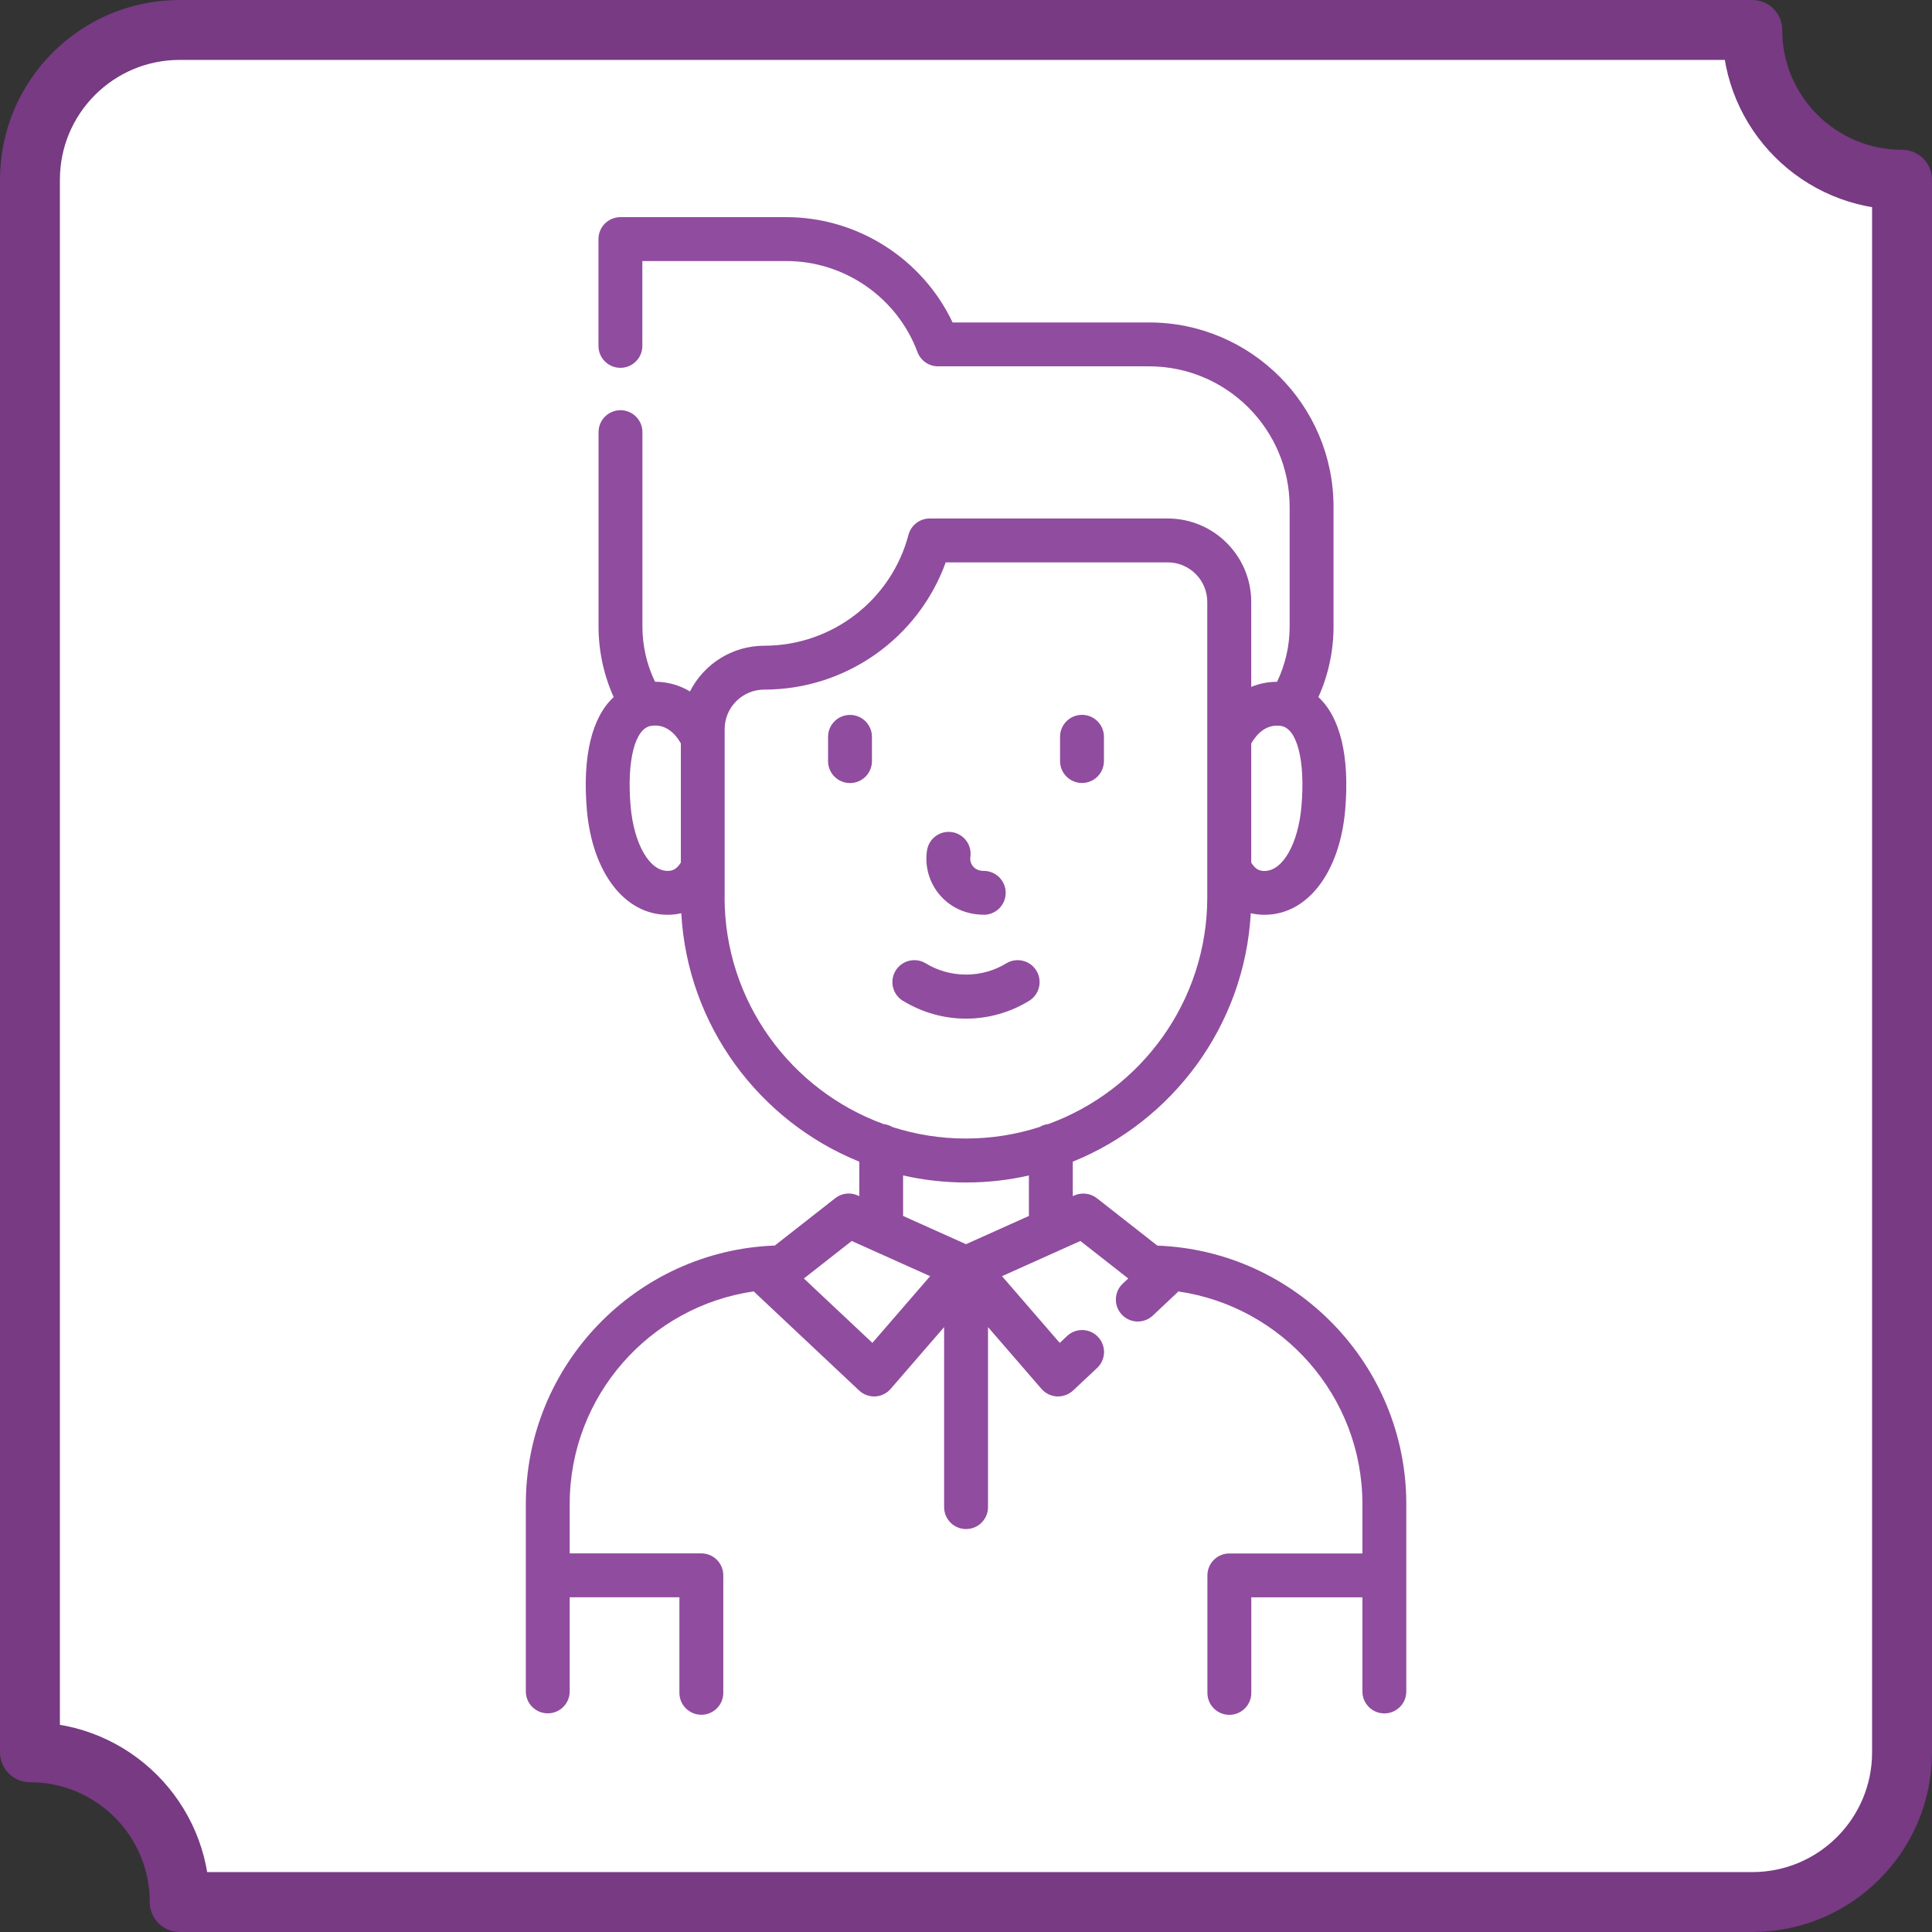
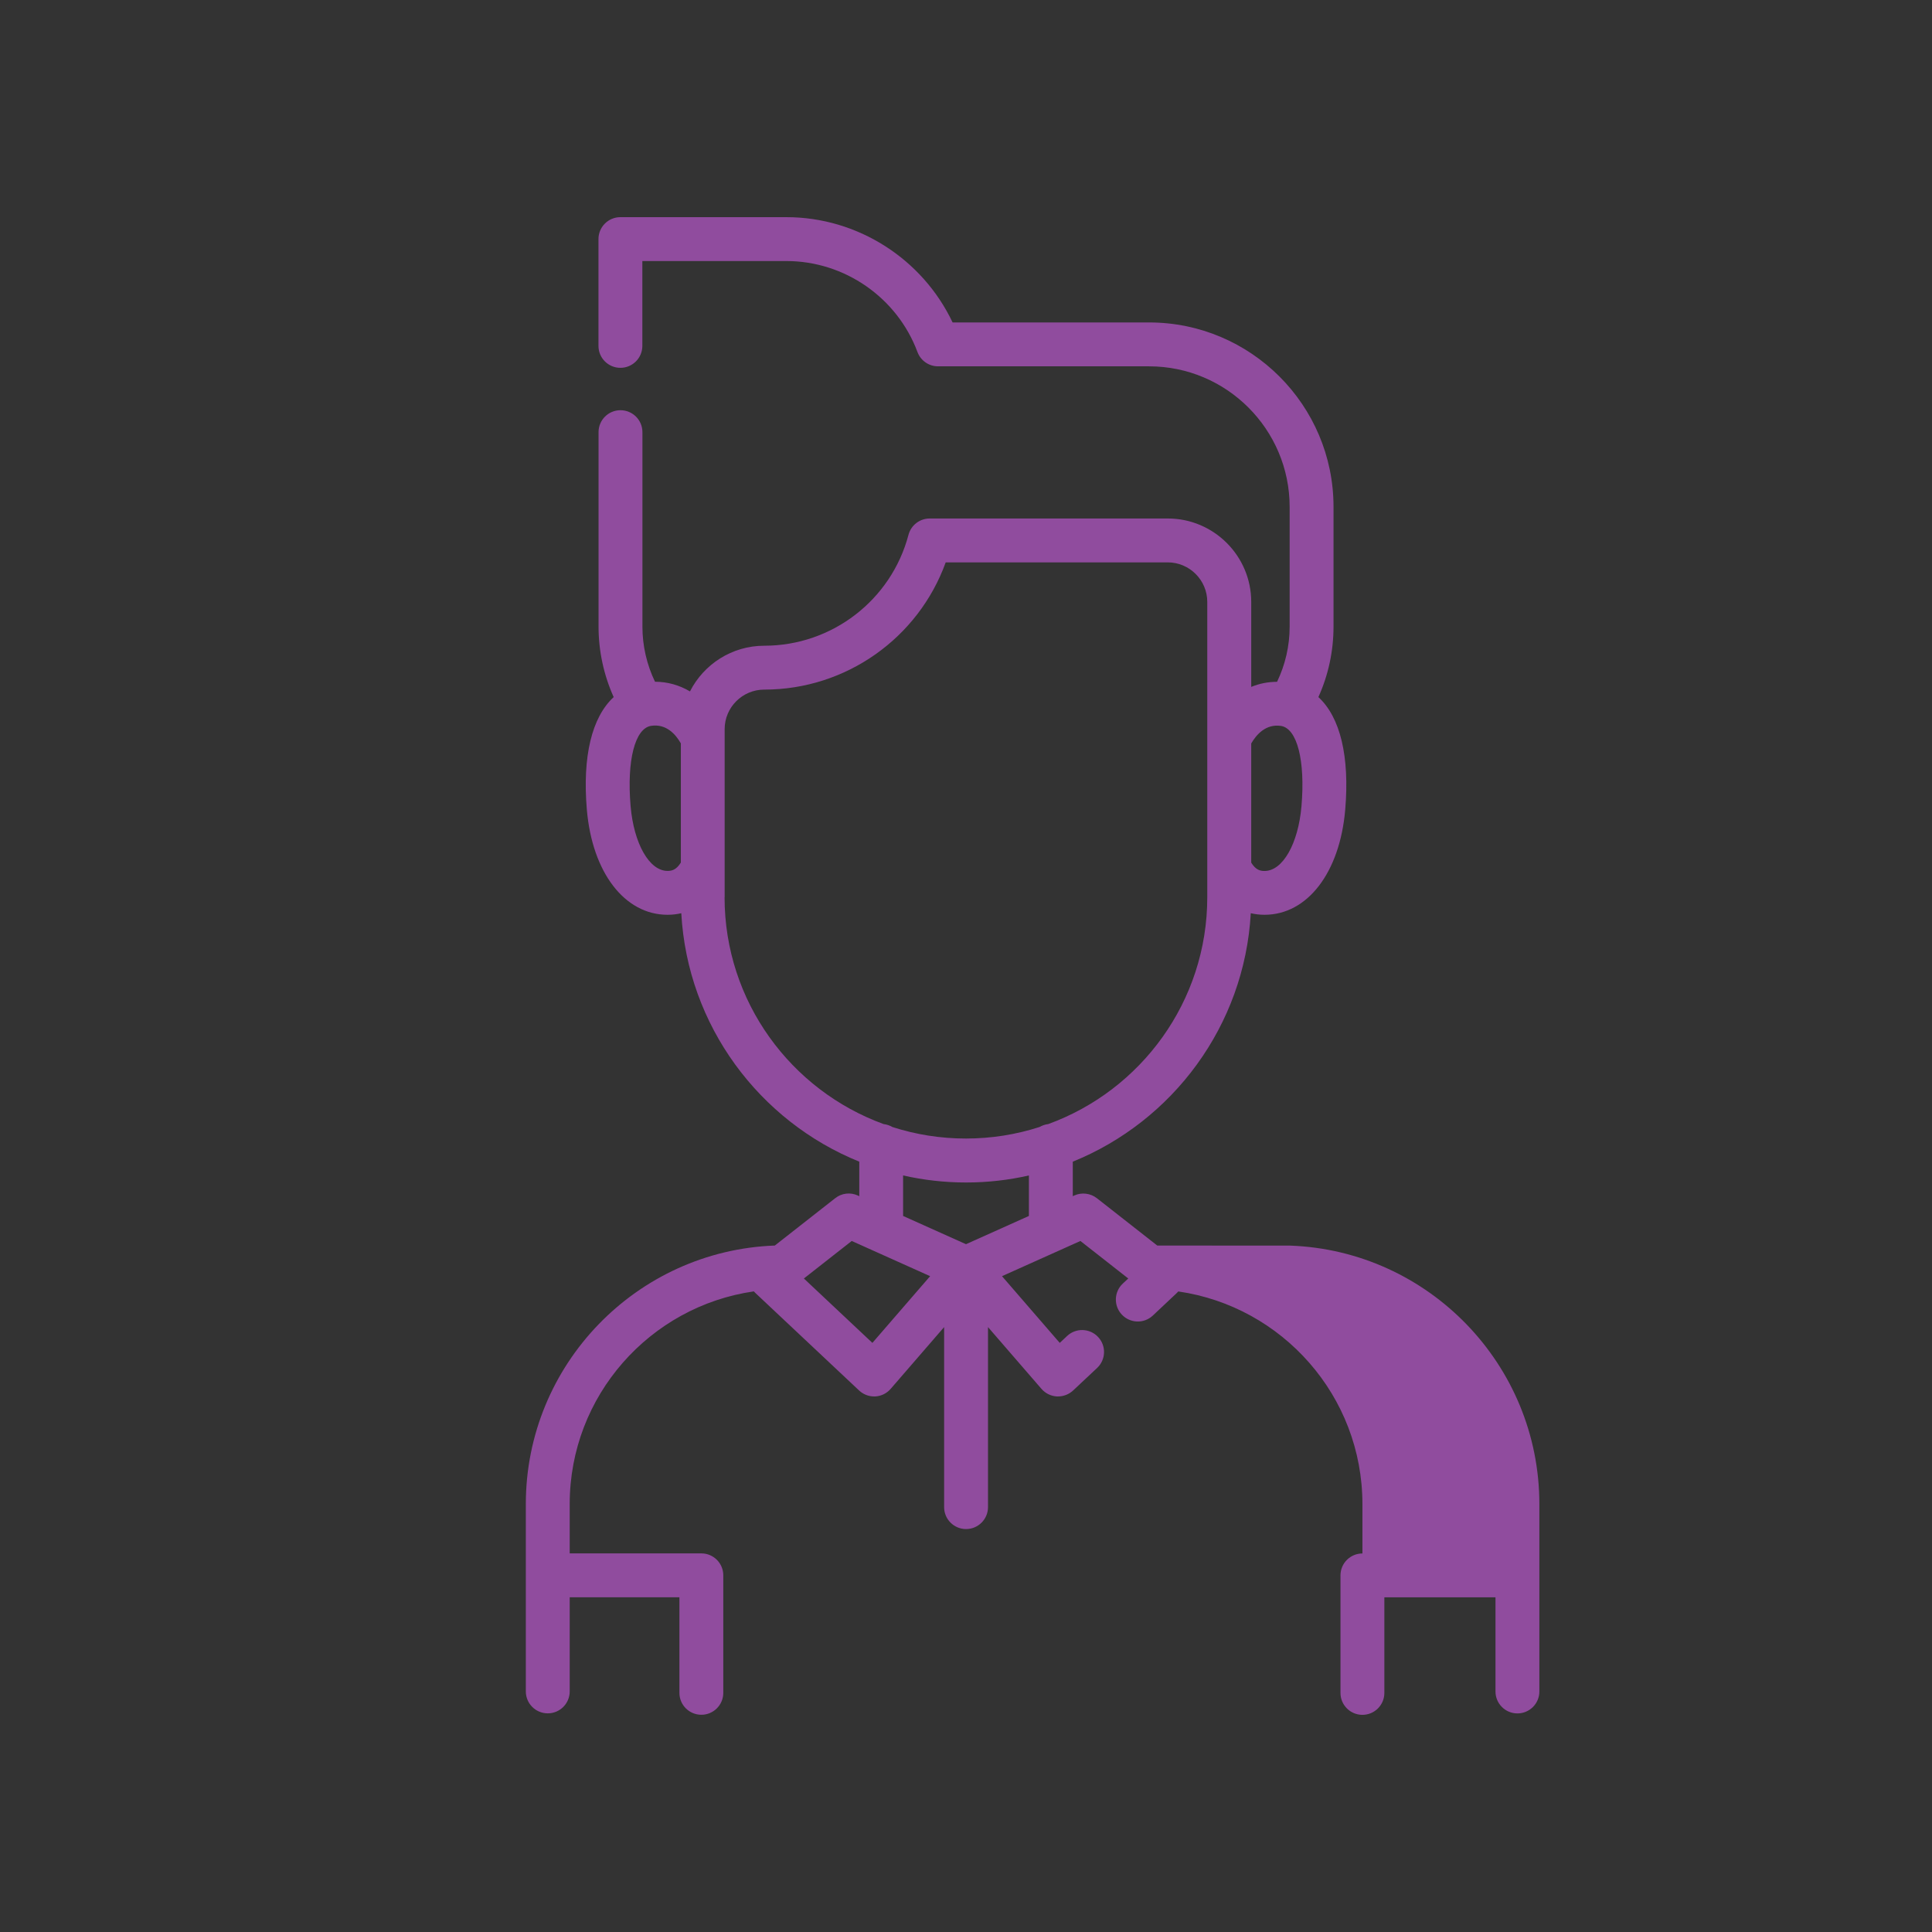
<svg xmlns="http://www.w3.org/2000/svg" id="Layer_2" data-name="Layer 2" viewBox="0 0 258 258">
  <rect x="0" y="0" width="258" height="258" fill="#333333" stroke="none" />
  <defs>
    <style>      .cls-1 {        fill: none;      }      .cls-2 {        fill: #904c9e;      }      .cls-3 {        fill: #fff;        stroke: #773a83;        stroke-linecap: round;        stroke-linejoin: round;        stroke-width: 8px;      }      .cls-4 {        clip-path: url(#clippath);      }    </style>
    <clipPath id="clippath">
      <rect class="cls-1" x="29" y="29" width="200" height="200" />
    </clipPath>
  </defs>
  <g id="Layer_2-2" data-name="Layer 2">
    <g>
-       <path class="cls-3" d="M234,254H24c0-11.05-8.95-20-20-20V24C4,12.95,12.95,4,24,4h210c0,11.05,8.95,20,20,20v210c0,11.05-8.95,20-20,20Z" />
      <g id="Capa_1" data-name="Capa 1">
        <g class="cls-4">
          <g>
-             <path class="cls-2" d="M131.37,122.16c1.62,0,2.93-1.31,2.93-2.93s-1.31-2.93-2.93-2.93c-.76,0-1.19-.32-1.42-.59-.3-.35-.43-.81-.37-1.26.24-1.6-.86-3.09-2.46-3.33-1.6-.24-3.09.86-3.33,2.46-.32,2.14.31,4.31,1.72,5.95,1.46,1.69,3.54,2.62,5.86,2.62h0Z" />
-             <path class="cls-2" d="M120.57,133.64c2.6,1.59,5.51,2.39,8.43,2.39s5.83-.79,8.43-2.38c1.38-.84,1.81-2.65.97-4.03s-2.65-1.81-4.03-.97c-3.26,2-7.47,1.99-10.74,0-1.38-.84-3.18-.41-4.03.97-.84,1.38-.41,3.18.97,4.03h0Z" />
-             <path class="cls-2" d="M113.51,95.47c-1.62,0-2.93,1.31-2.93,2.93v3.24c0,1.62,1.31,2.93,2.93,2.93s2.93-1.31,2.93-2.93v-3.24c0-1.62-1.31-2.93-2.93-2.93Z" />
-             <path class="cls-2" d="M144.49,104.56c1.62,0,2.93-1.31,2.93-2.93v-3.24c0-1.62-1.31-2.93-2.93-2.93s-2.93,1.31-2.93,2.93v3.24c0,1.62,1.31,2.93,2.93,2.93Z" />
-             <path class="cls-2" d="M154.54,166.33l-8.06-6.32c-.86-.67-2.02-.81-3.01-.37l-.21.1v-4.61c13.33-5.4,22.93-18.14,23.77-33.18.59.14,1.2.21,1.84.21,5.72,0,10.05-5.63,10.77-14.02.61-7.15-.67-12.37-3.58-15.05,1.33-2.94,2.02-6.15,2.02-9.41v-16c0-13.58-11.05-24.62-24.63-24.62h-26.24c-4.02-8.49-12.69-14.06-22.19-14.06h-22.17c-1.62,0-2.93,1.31-2.93,2.93v14.26c0,1.62,1.31,2.93,2.93,2.93s2.93-1.31,2.93-2.93v-11.33h19.24c7.76,0,14.79,4.88,17.5,12.15.43,1.15,1.52,1.91,2.75,1.91h28.18c10.35,0,18.77,8.42,18.77,18.77v16c0,2.56-.58,5.07-1.68,7.36-1.2,0-2.37.23-3.45.68v-11.35c0-6.14-5-11.14-11.14-11.14h-31.8c-1.33,0-2.49.9-2.83,2.18-2.3,8.72-10.22,14.81-19.25,14.81-4.33,0-8.09,2.48-9.93,6.1-1.42-.84-3.01-1.29-4.67-1.29-1.1-2.29-1.68-4.8-1.68-7.36v-25.97c0-1.62-1.31-2.93-2.93-2.93s-2.93,1.31-2.93,2.93v25.97c0,3.26.7,6.47,2.02,9.41-2.91,2.69-4.19,7.9-3.58,15.05.72,8.38,5.05,14.02,10.77,14.02.64,0,1.25-.07,1.84-.21.83,15.04,10.44,27.78,23.77,33.18v4.61l-.21-.1c-.99-.45-2.15-.31-3.01.37l-8.06,6.32c-18.45.68-33.25,15.9-33.25,34.52v25.02c0,1.62,1.31,2.93,2.93,2.93s2.93-1.31,2.93-2.93v-12.57h14.65v12.76c0,1.62,1.31,2.93,2.93,2.93s2.93-1.31,2.93-2.93v-15.69c0-1.62-1.31-2.93-2.93-2.93h-17.58v-6.6c0-14.43,10.7-26.39,24.59-28.39.06.07.12.14.19.2l13.86,13.03c.54.51,1.26.8,2.01.8h.15c.8-.04,1.54-.41,2.06-1.01l7.14-8.25v24.04c0,1.62,1.31,2.93,2.93,2.93s2.93-1.31,2.93-2.93v-24.04l7.14,8.25c.52.6,1.27.97,2.06,1.01h.15c.74,0,1.46-.28,2.01-.79l3.21-3.01c1.18-1.11,1.24-2.96.13-4.14s-2.96-1.24-4.14-.13l-.98.92-7.71-8.91,10.47-4.7,6.39,5.01-.73.68c-1.18,1.11-1.24,2.96-.13,4.14s2.96,1.24,4.14.13l3.21-3.02c.07-.06.13-.13.19-.2,13.88,2,24.59,13.96,24.59,28.39v6.6h-17.77c-1.62,0-2.93,1.31-2.93,2.93v15.69c0,1.62,1.31,2.93,2.93,2.93s2.93-1.31,2.93-2.93v-12.76h14.84v12.57c0,1.62,1.31,2.93,2.93,2.93s2.93-1.31,2.93-2.93v-25.02c0-18.62-14.8-33.84-33.25-34.52h0ZM171.06,96.94c2.16.33,3.26,4.63,2.74,10.71-.43,5.02-2.5,8.66-4.93,8.66-.54,0-1.15-.1-1.78-1.11v-15.92c.69-1.19,1.96-2.64,3.97-2.34h0ZM89.14,116.3c-2.43,0-4.5-3.64-4.93-8.66-.52-6.08.58-10.38,2.74-10.71,2.02-.31,3.29,1.14,3.97,2.34v15.92c-.63,1.01-1.24,1.11-1.78,1.11ZM96.77,119.82v-22.45c0-2.91,2.37-5.28,5.29-5.28,10.92,0,20.58-6.88,24.23-16.99h29.65c2.91,0,5.28,2.37,5.28,5.28v39.44c0,13.91-8.86,25.79-21.24,30.29-.42.05-.81.19-1.16.39-3.1,1-6.4,1.54-9.83,1.54s-6.73-.54-9.83-1.54c-.35-.21-.74-.34-1.16-.39-12.37-4.5-21.24-16.38-21.24-30.29h.01ZM116.5,179.33l-9.15-8.6,6.39-5.01,10.47,4.7-7.71,8.91ZM129,166.15l-8.4-3.77v-5.41c2.7.61,5.51.94,8.4.94s5.7-.32,8.4-.94v5.41l-8.4,3.77Z" />
+             <path class="cls-2" d="M154.54,166.33l-8.06-6.32c-.86-.67-2.02-.81-3.01-.37l-.21.1v-4.61c13.33-5.4,22.93-18.14,23.77-33.18.59.14,1.2.21,1.84.21,5.72,0,10.05-5.63,10.77-14.02.61-7.15-.67-12.37-3.58-15.05,1.33-2.94,2.02-6.15,2.02-9.41v-16c0-13.58-11.05-24.62-24.63-24.62h-26.24c-4.02-8.49-12.69-14.06-22.19-14.06h-22.17c-1.62,0-2.93,1.31-2.93,2.93v14.26c0,1.62,1.31,2.93,2.93,2.93s2.93-1.31,2.93-2.93v-11.33h19.24c7.76,0,14.79,4.88,17.5,12.15.43,1.15,1.52,1.91,2.75,1.91h28.18c10.35,0,18.77,8.42,18.77,18.77v16c0,2.56-.58,5.07-1.68,7.36-1.2,0-2.37.23-3.45.68v-11.35c0-6.14-5-11.14-11.14-11.14h-31.8c-1.33,0-2.49.9-2.83,2.18-2.3,8.72-10.22,14.81-19.25,14.81-4.33,0-8.09,2.48-9.93,6.1-1.42-.84-3.01-1.29-4.67-1.29-1.1-2.29-1.68-4.8-1.68-7.36v-25.97c0-1.62-1.31-2.93-2.93-2.93s-2.93,1.31-2.93,2.93v25.97c0,3.26.7,6.47,2.02,9.41-2.91,2.69-4.19,7.9-3.58,15.05.72,8.38,5.05,14.02,10.77,14.02.64,0,1.25-.07,1.84-.21.83,15.04,10.44,27.78,23.77,33.18v4.61l-.21-.1c-.99-.45-2.15-.31-3.01.37l-8.06,6.32c-18.45.68-33.25,15.9-33.25,34.52v25.02c0,1.62,1.31,2.93,2.93,2.93s2.93-1.31,2.93-2.93v-12.57h14.65v12.76c0,1.62,1.31,2.93,2.93,2.93s2.93-1.31,2.93-2.93v-15.69c0-1.62-1.31-2.93-2.93-2.93h-17.58v-6.6c0-14.43,10.7-26.39,24.59-28.39.06.07.12.14.19.2l13.86,13.03c.54.51,1.26.8,2.01.8h.15c.8-.04,1.54-.41,2.06-1.01l7.14-8.25v24.04c0,1.62,1.31,2.93,2.93,2.93s2.93-1.31,2.93-2.93v-24.04l7.14,8.25c.52.6,1.27.97,2.06,1.01h.15c.74,0,1.46-.28,2.01-.79l3.21-3.01c1.18-1.11,1.24-2.96.13-4.14s-2.96-1.24-4.14-.13l-.98.92-7.71-8.91,10.47-4.7,6.39,5.01-.73.68c-1.18,1.11-1.24,2.96-.13,4.14s2.96,1.24,4.14.13l3.21-3.02c.07-.06.13-.13.19-.2,13.88,2,24.59,13.96,24.59,28.39v6.6c-1.62,0-2.93,1.31-2.93,2.93v15.69c0,1.62,1.31,2.93,2.93,2.93s2.93-1.31,2.93-2.93v-12.76h14.84v12.57c0,1.62,1.31,2.93,2.93,2.93s2.93-1.31,2.93-2.93v-25.02c0-18.62-14.8-33.84-33.25-34.52h0ZM171.06,96.94c2.16.33,3.26,4.63,2.74,10.71-.43,5.02-2.5,8.66-4.93,8.66-.54,0-1.15-.1-1.78-1.11v-15.92c.69-1.19,1.96-2.64,3.97-2.34h0ZM89.14,116.3c-2.43,0-4.5-3.64-4.93-8.66-.52-6.08.58-10.38,2.74-10.71,2.02-.31,3.29,1.14,3.97,2.34v15.92c-.63,1.01-1.24,1.11-1.78,1.11ZM96.77,119.82v-22.45c0-2.91,2.37-5.28,5.29-5.28,10.92,0,20.58-6.88,24.23-16.99h29.65c2.91,0,5.28,2.37,5.28,5.28v39.44c0,13.91-8.86,25.79-21.24,30.29-.42.05-.81.19-1.16.39-3.1,1-6.4,1.54-9.83,1.54s-6.73-.54-9.83-1.54c-.35-.21-.74-.34-1.16-.39-12.37-4.5-21.24-16.38-21.24-30.29h.01ZM116.5,179.33l-9.15-8.6,6.39-5.01,10.47,4.7-7.71,8.91ZM129,166.15l-8.4-3.77v-5.41c2.7.61,5.51.94,8.4.94s5.7-.32,8.4-.94v5.41l-8.4,3.77Z" />
          </g>
        </g>
      </g>
    </g>
  </g>
</svg>